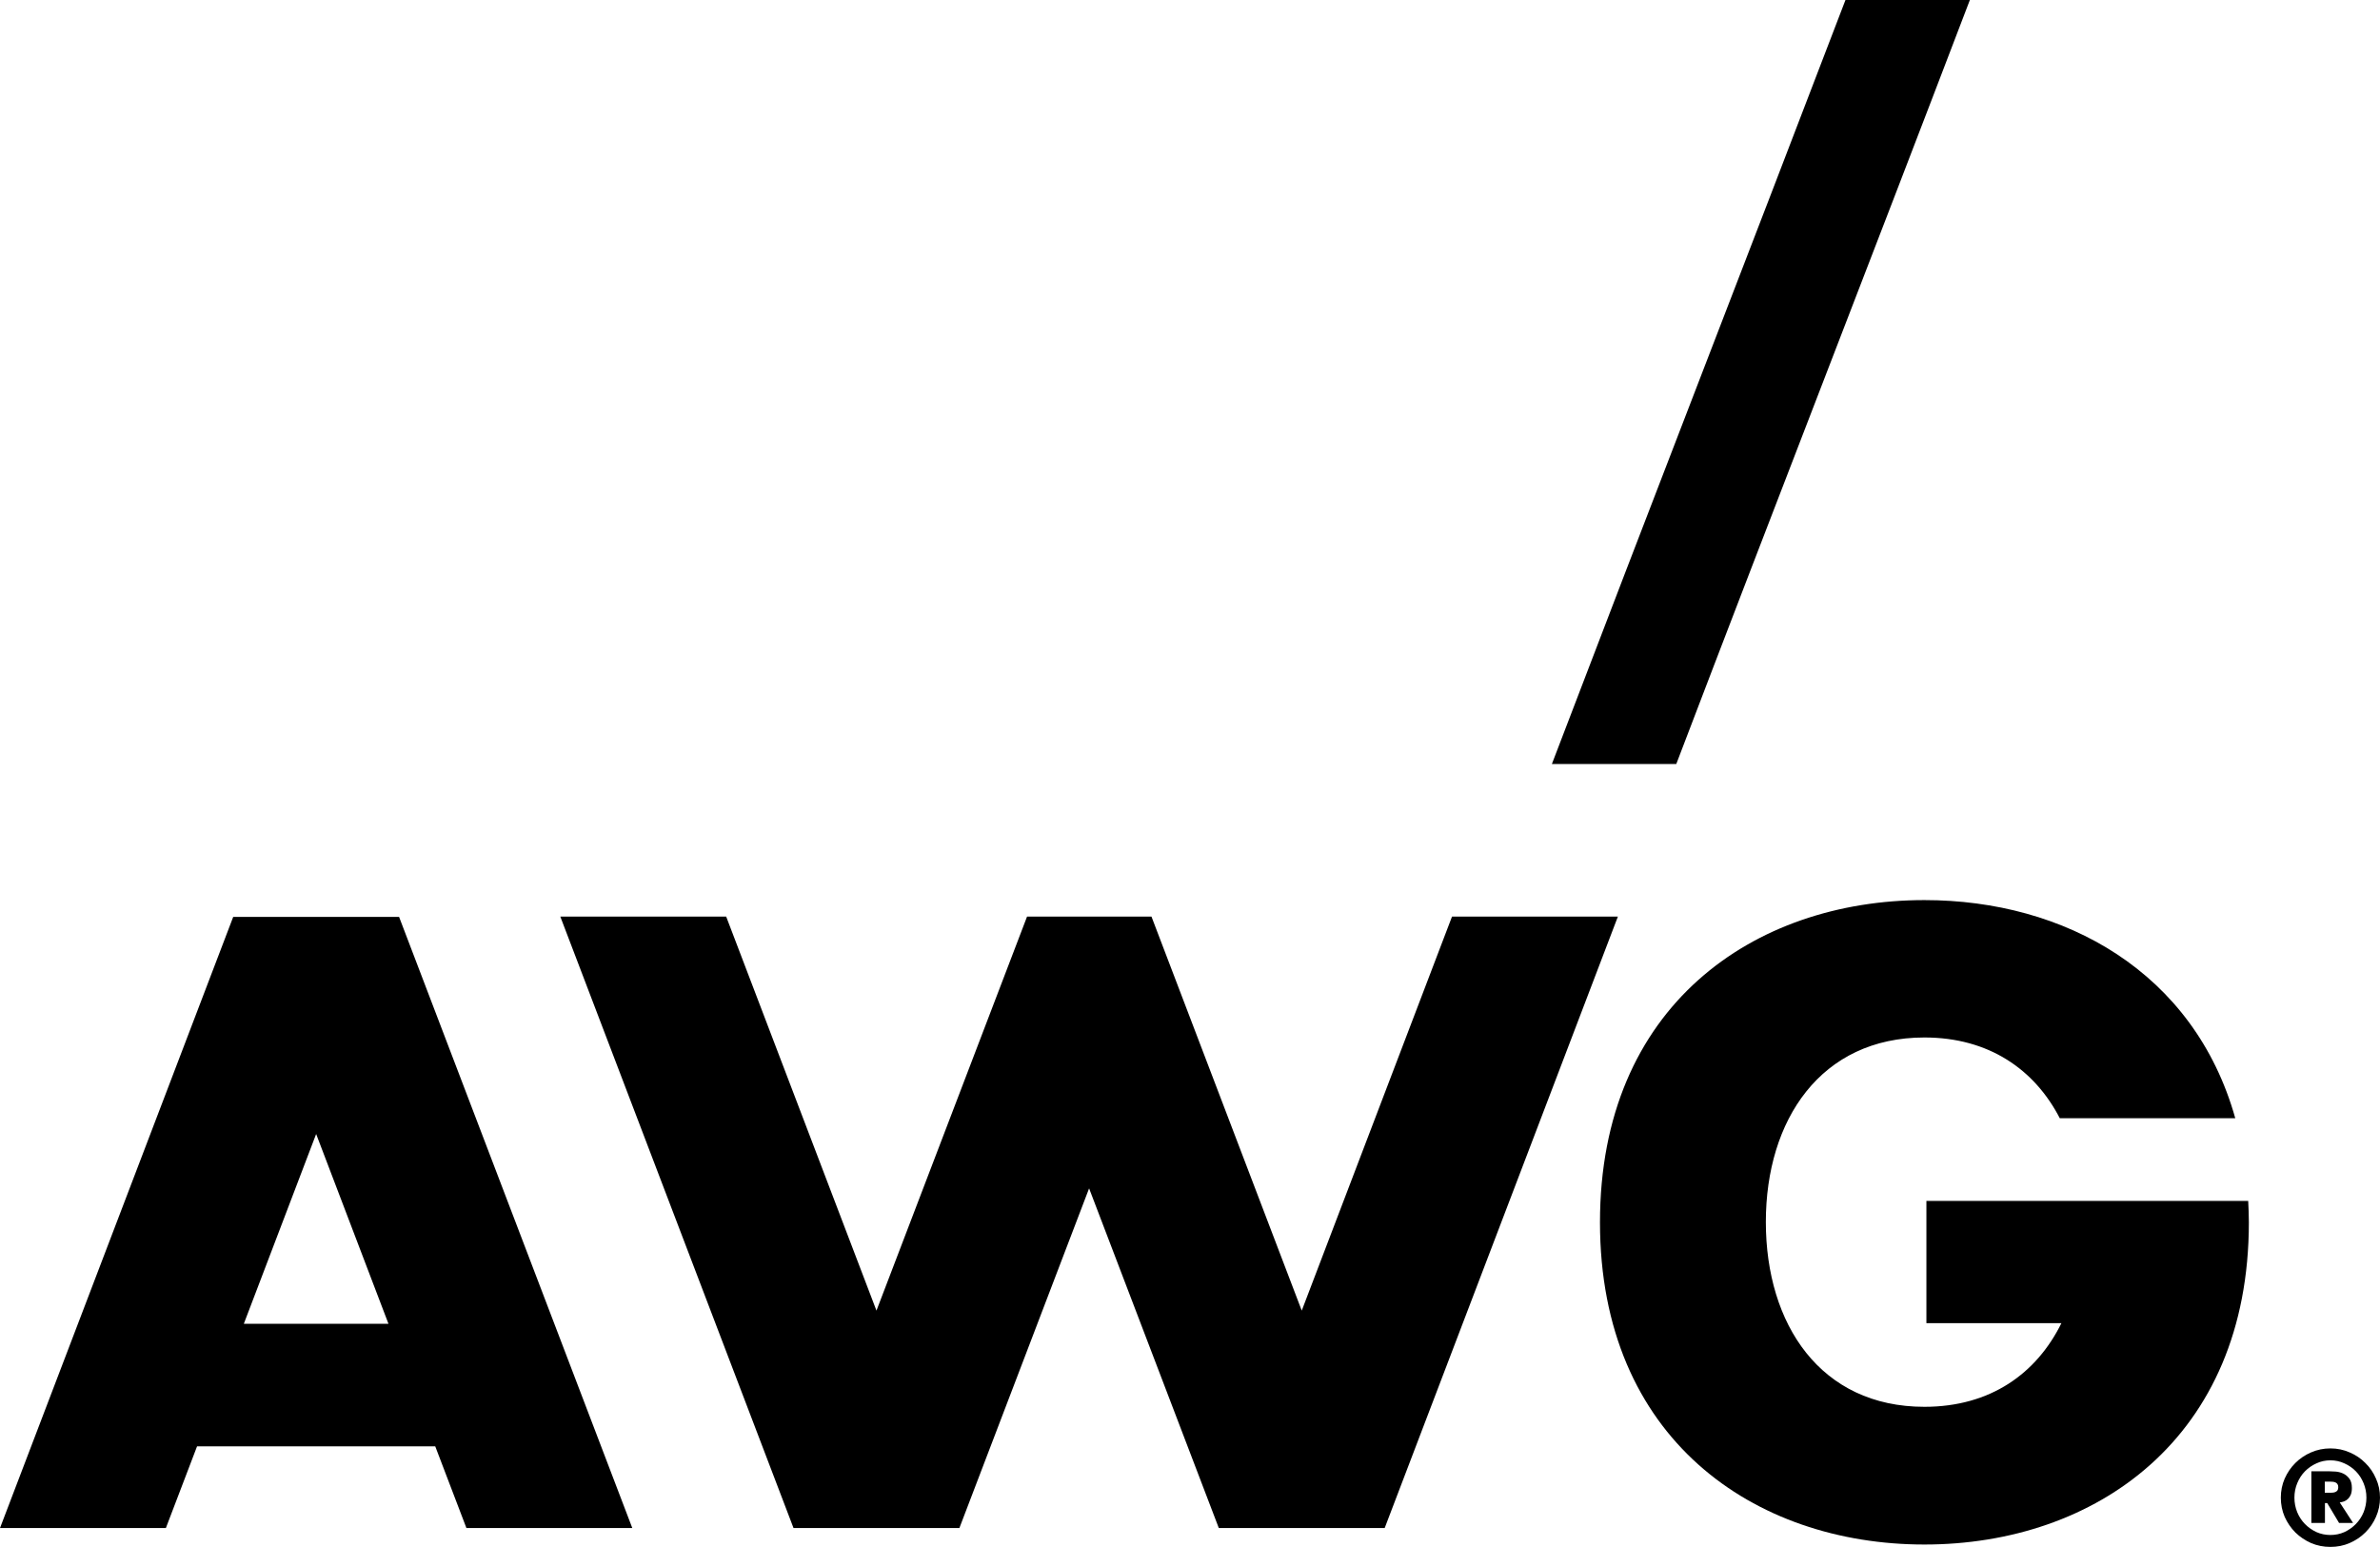
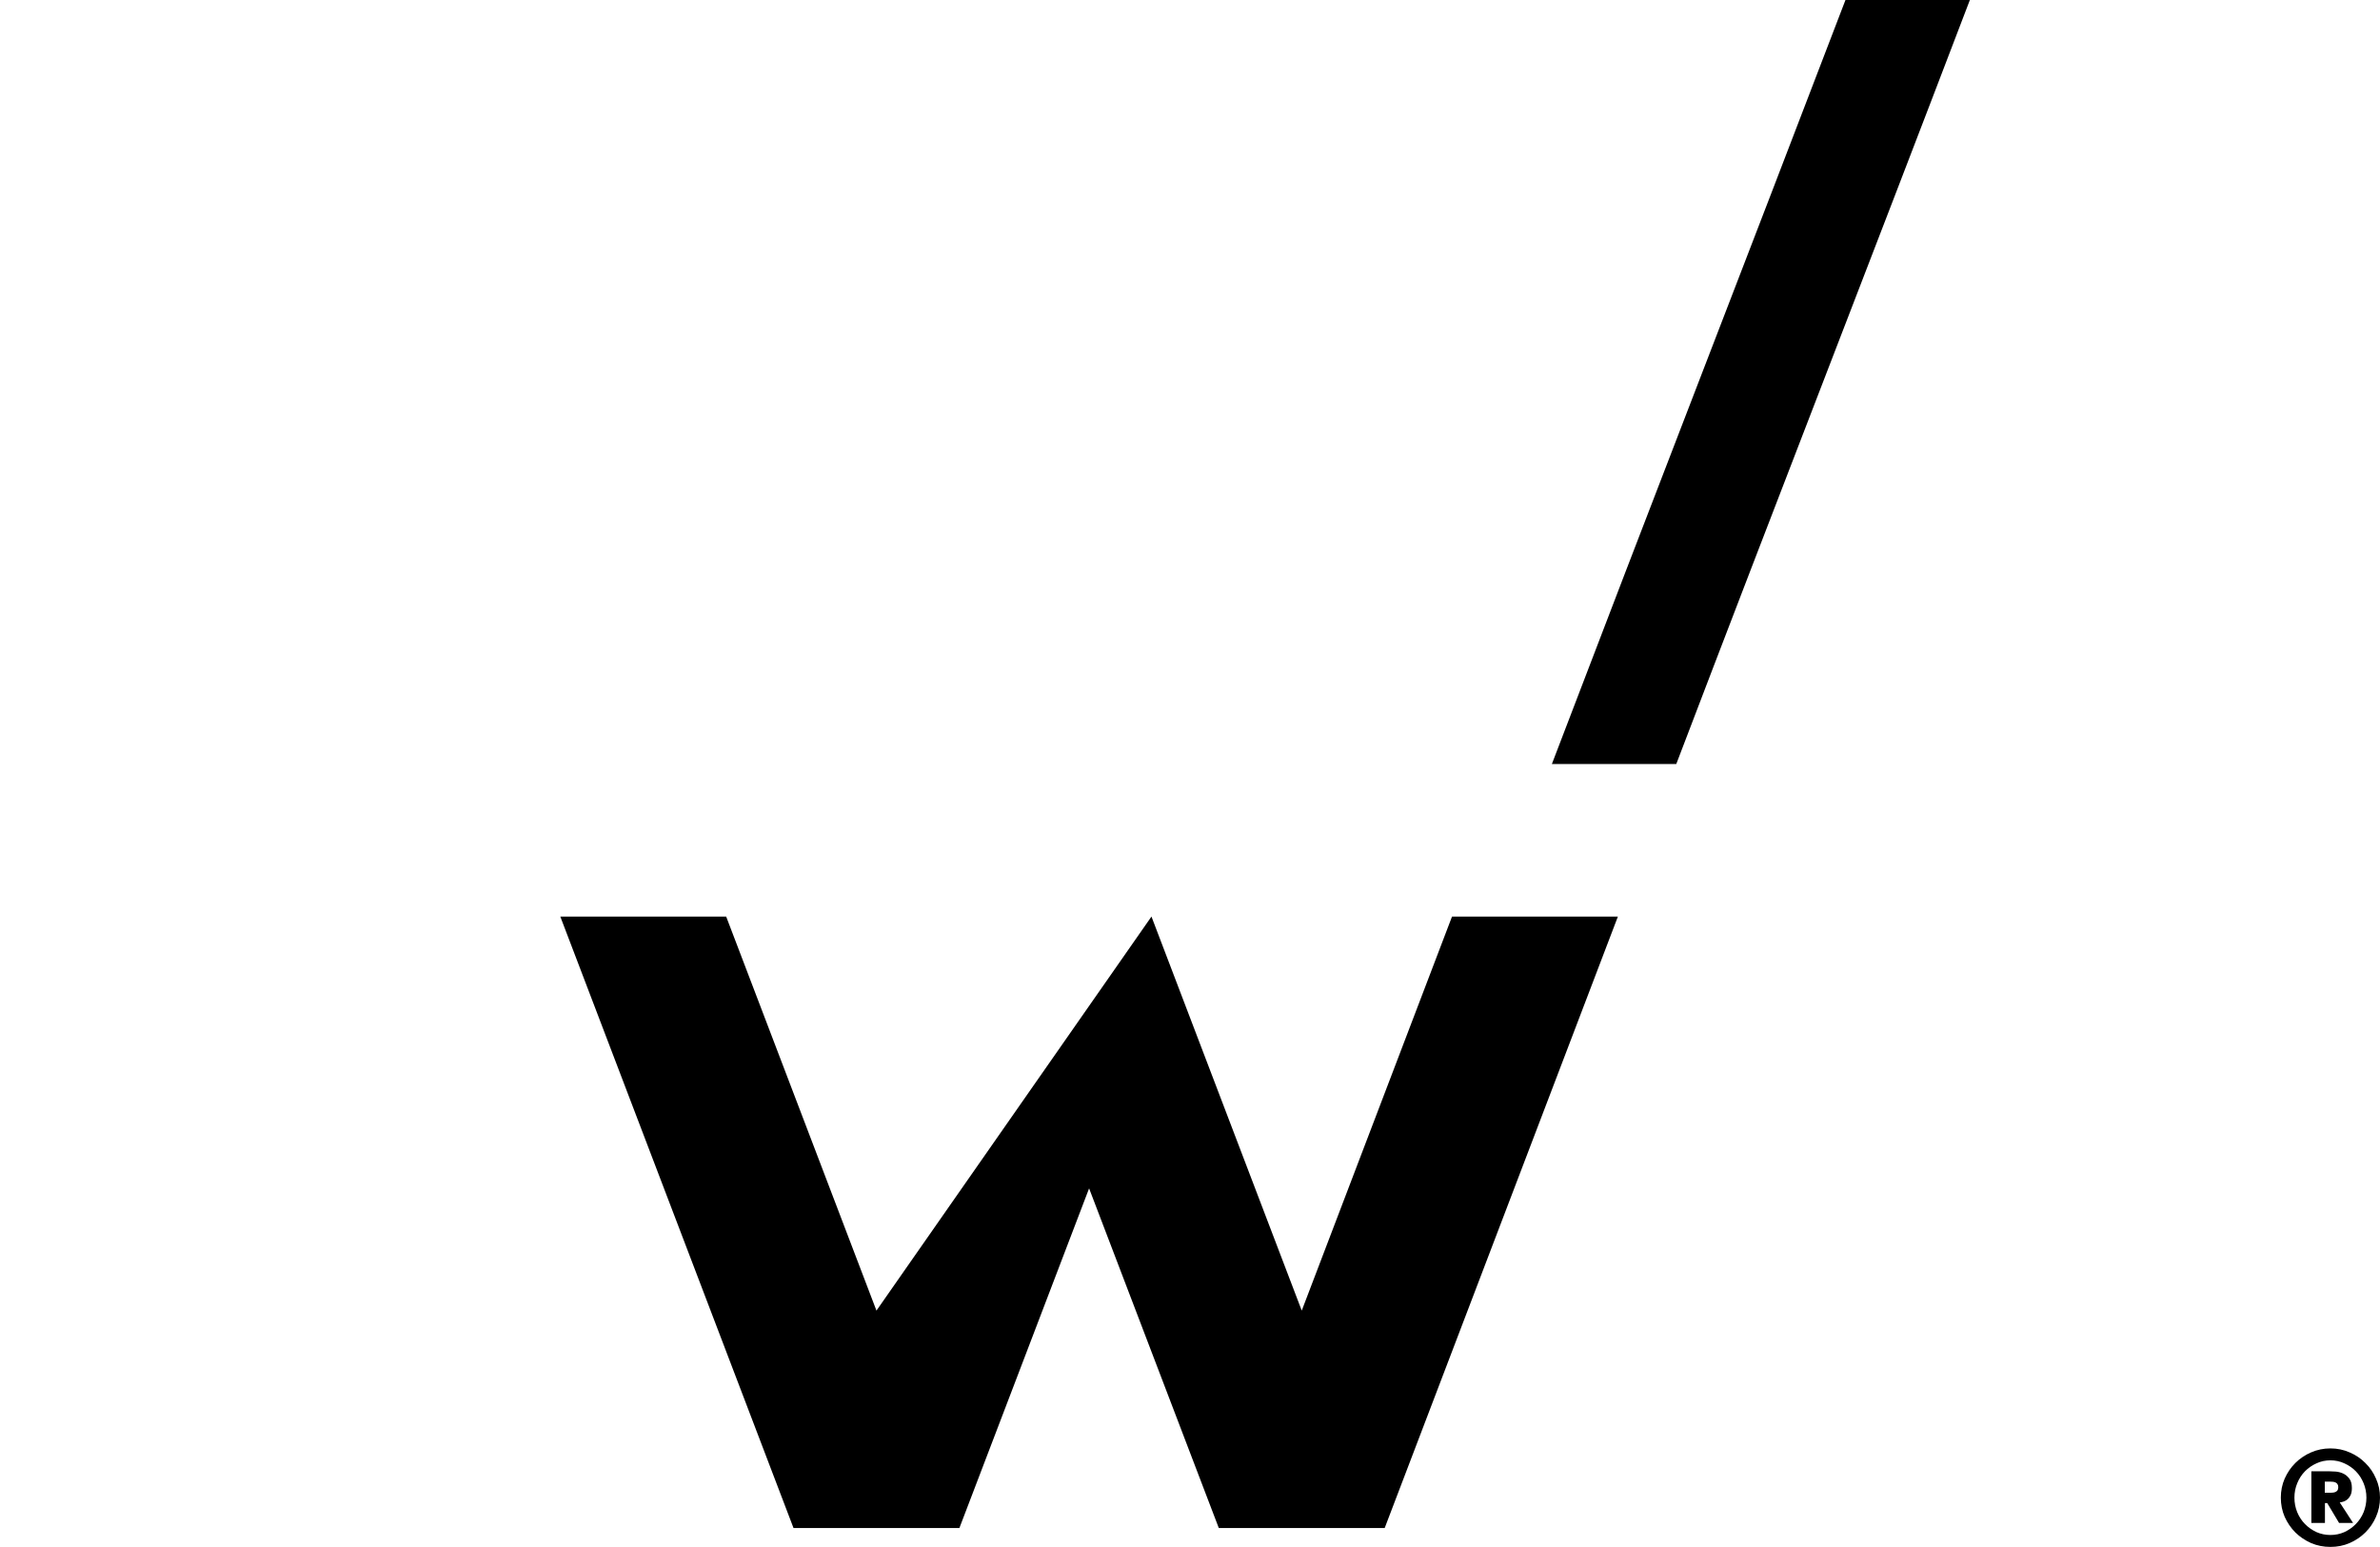
<svg xmlns="http://www.w3.org/2000/svg" width="1277" height="830" viewBox="0 0 1277 830" fill="none">
  <path fill-rule="evenodd" clip-rule="evenodd" d="M899.414 409.941H832.666C885.709 270.996 937.328 138.238 990.192 0H1056.94C1003.9 138.945 952.279 271.35 899.414 409.941Z" fill="black" />
-   <path fill-rule="evenodd" clip-rule="evenodd" d="M1033.62 644.344V709.928H1106.07C1092.72 736.974 1067.98 754.829 1032.56 754.829C976.843 754.829 947.473 710.635 947.473 655.658C947.473 600.858 977.021 556.664 1032.56 556.664C1067.09 556.664 1091.65 573.811 1105.18 599.974H1199.34C1177.27 521.486 1107.85 482.949 1032.56 482.949C940.887 482.949 858.475 539.87 858.475 655.835C858.475 771.799 941.065 828.72 1032.56 828.72C1124.05 828.72 1206.64 771.799 1206.64 655.835C1206.64 651.946 1206.46 648.233 1206.28 644.344H1033.62Z" fill="black" />
-   <path fill-rule="evenodd" clip-rule="evenodd" d="M125.131 491.965L0 819.882H88.998L105.73 776.042H233.531L250.263 819.882H339.261L214.129 491.965H125.131ZM130.827 710.282L169.63 608.459L208.433 710.282H130.827Z" fill="black" />
-   <path fill-rule="evenodd" clip-rule="evenodd" d="M779.089 491.788L698.457 703.211L617.824 491.788H551.076L470.266 703.211L389.633 491.788H300.635L425.767 819.882H514.765L584.361 637.627L653.958 819.882H742.956L868.087 491.788H779.089Z" fill="black" />
+   <path fill-rule="evenodd" clip-rule="evenodd" d="M779.089 491.788L698.457 703.211L617.824 491.788L470.266 703.211L389.633 491.788H300.635L425.767 819.882H514.765L584.361 637.627L653.958 819.882H742.956L868.087 491.788H779.089Z" fill="black" />
  <path d="M1240.17 789.44H1250.04C1250.8 789.44 1251.85 789.487 1253.18 789.582C1254.52 789.677 1255.83 790.008 1257.12 790.577C1258.4 791.145 1259.53 792.045 1260.48 793.276C1261.43 794.46 1261.91 796.165 1261.91 798.39C1261.91 799.811 1261.72 800.995 1261.34 801.942C1260.96 802.842 1260.46 803.599 1259.84 804.215C1259.26 804.783 1258.57 805.233 1257.76 805.565C1257 805.849 1256.21 806.038 1255.4 806.133L1262.55 817.143H1255.04L1248.68 806.488H1247.46V817.143H1240.17V789.44ZM1247.39 800.947H1250.32C1250.75 800.947 1251.21 800.924 1251.68 800.876C1252.21 800.829 1252.68 800.711 1253.11 800.521C1253.54 800.332 1253.9 800.048 1254.19 799.669C1254.47 799.243 1254.61 798.674 1254.61 797.964C1254.61 797.254 1254.47 796.709 1254.19 796.33C1253.9 795.904 1253.54 795.596 1253.11 795.407C1252.68 795.217 1252.21 795.099 1251.68 795.052C1251.21 795.004 1250.75 794.981 1250.32 794.981H1247.39V800.947ZM1223.79 803.576C1223.79 799.929 1224.48 796.52 1225.86 793.347C1227.29 790.127 1229.2 787.333 1231.59 784.965C1234.02 782.55 1236.83 780.656 1240.02 779.282C1243.27 777.862 1246.72 777.151 1250.39 777.151C1254.07 777.151 1257.5 777.862 1260.69 779.282C1263.94 780.656 1266.75 782.55 1269.13 784.965C1271.56 787.333 1273.47 790.127 1274.85 793.347C1276.28 796.52 1277 799.929 1277 803.576C1277 807.222 1276.28 810.655 1274.85 813.876C1273.47 817.048 1271.56 819.842 1269.13 822.257C1266.75 824.625 1263.94 826.519 1260.69 827.94C1257.5 829.313 1254.07 830 1250.39 830C1246.72 830 1243.27 829.313 1240.02 827.94C1236.83 826.519 1234.02 824.625 1231.59 822.257C1229.2 819.842 1227.29 817.048 1225.86 813.876C1224.48 810.655 1223.79 807.222 1223.79 803.576ZM1231.08 803.576C1231.08 806.322 1231.59 808.927 1232.59 811.389C1233.59 813.804 1234.97 815.912 1236.73 817.711C1238.5 819.511 1240.55 820.955 1242.89 822.044C1245.22 823.086 1247.72 823.607 1250.39 823.607C1253.06 823.607 1255.57 823.086 1257.9 822.044C1260.24 820.955 1262.29 819.511 1264.05 817.711C1265.82 815.912 1267.2 813.804 1268.2 811.389C1269.2 808.927 1269.71 806.322 1269.71 803.576C1269.71 800.829 1269.2 798.248 1268.2 795.833C1267.2 793.371 1265.82 791.24 1264.05 789.44C1262.29 787.641 1260.24 786.22 1257.9 785.178C1255.57 784.089 1253.06 783.544 1250.39 783.544C1247.72 783.544 1245.22 784.089 1242.89 785.178C1240.55 786.22 1238.5 787.641 1236.73 789.44C1234.97 791.24 1233.59 793.371 1232.59 795.833C1231.59 798.248 1231.08 800.829 1231.08 803.576Z" fill="black" />
</svg>